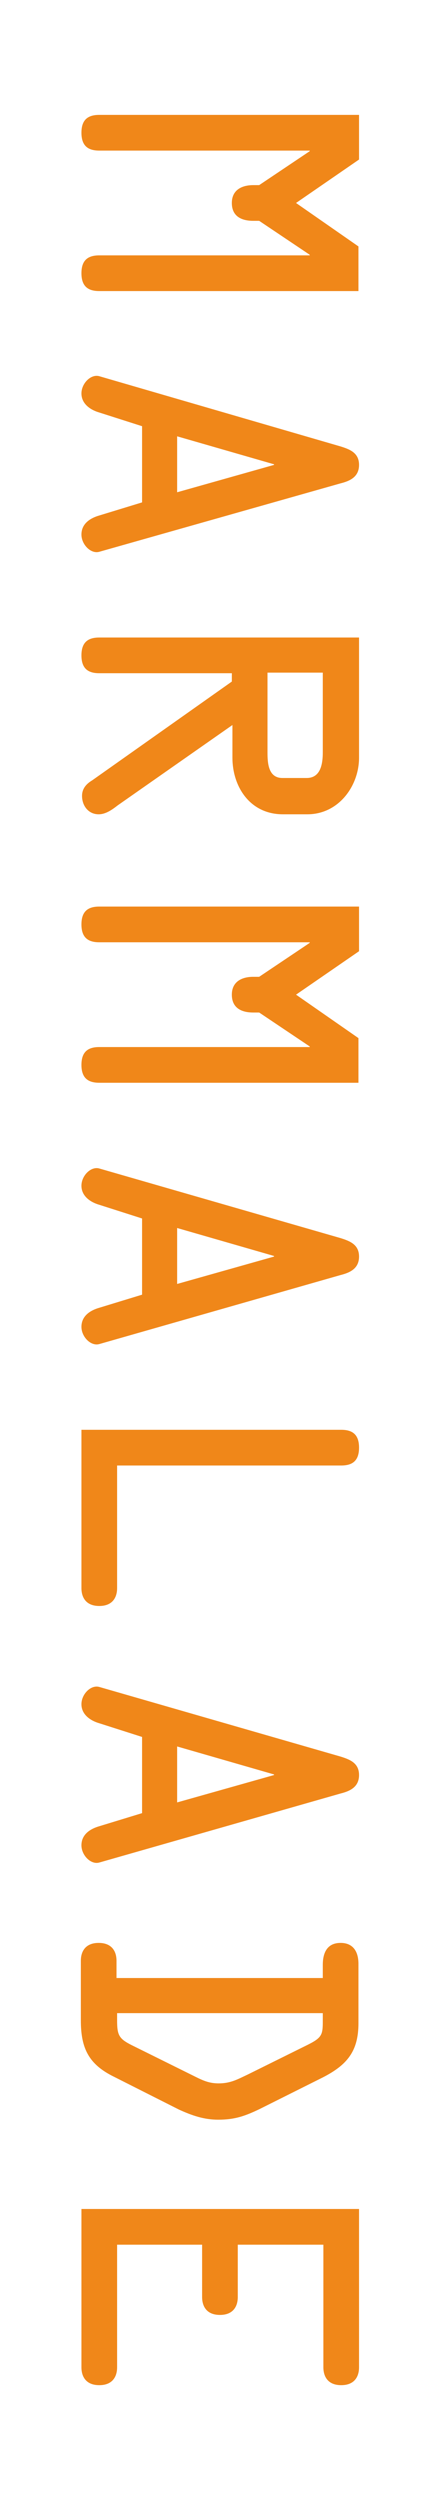
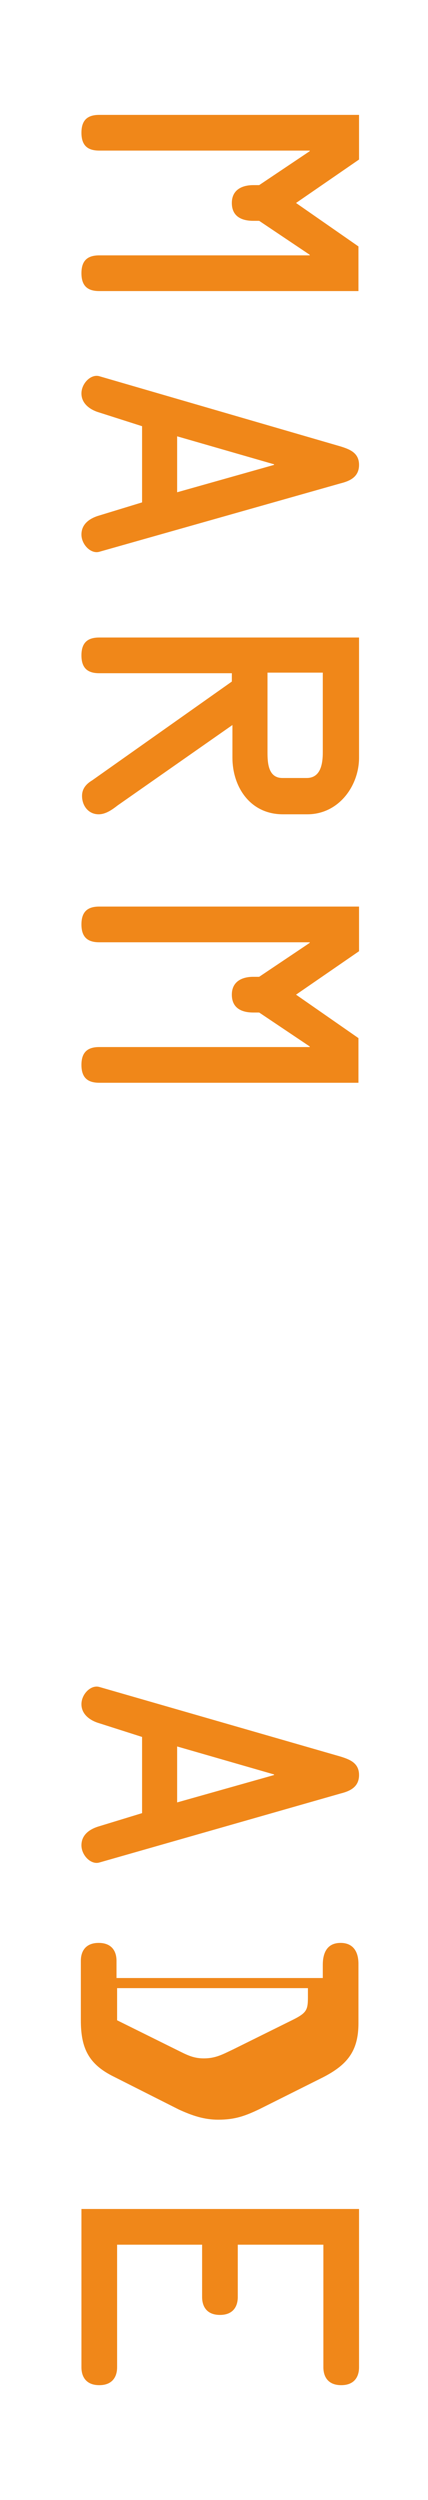
<svg xmlns="http://www.w3.org/2000/svg" version="1.1" id="レイヤー_1" x="0px" y="0px" viewBox="0 0 72 420" style="enable-background:new 0 0 72 420;" xml:space="preserve">
  <style type="text/css">
	.st0{fill:#FFFFFF;}
	.st1{fill:#F08719;}
</style>
  <g>
    <rect class="st0" width="72" height="420" />
    <g>
      <path class="st1" d="M60.3,41.4v7.5H16.7c-1.9,0-3-0.8-3-3s1.1-3,3-3h35.4v-0.1l-8.5-5.7h-1c-1.9,0-3.6-0.7-3.6-3    c0-2.2,1.7-3,3.6-3h1l8.5-5.7v-0.1H16.7c-1.9,0-3-0.8-3-3s1.1-3,3-3h43.7v7.5l-10.6,7.3L60.3,41.4z" />
      <path class="st1" d="M57.3,75c1.6,0.5,3.1,1.1,3.1,3.1c0,2-1.5,2.7-3.1,3.1L16.7,92.7c-1.4,0.4-3-1.2-3-2.9c0-1.9,1.6-2.8,3-3.2    l7.2-2.2V71.6l-7.2-2.3c-1.4-0.4-3-1.4-3-3.2c0-1.7,1.6-3.3,3-2.9L57.3,75z M46.1,78.1V78l-16.3-4.7v9.4L46.1,78.1z" />
      <path class="st1" d="M16.7,113.1c-1.9,0-3-0.8-3-3s1.1-3,3-3h43.7v20.2c0,4.7-3.4,9.5-8.7,9.5h-4.1c-5.6,0-8.5-4.7-8.5-9.5v-5.5    l-19.3,13.5c-0.9,0.7-2,1.5-3.2,1.5c-1.7,0-2.8-1.4-2.8-3.1c0-1.2,0.7-2,1.7-2.6L39,114.5v-1.4H16.7z M45,113.1v13.3    c0,1.7,0.1,4.3,2.5,4.3h4.1c2.4,0,2.7-2.5,2.7-4.3v-13.4H45z" />
      <path class="st1" d="M60.3,174.4v7.5H16.7c-1.9,0-3-0.8-3-3s1.1-3,3-3h35.4v-0.1l-8.5-5.7h-1c-1.9,0-3.6-0.7-3.6-3    c0-2.2,1.7-3,3.6-3h1l8.5-5.7v-0.1H16.7c-1.9,0-3-0.8-3-3s1.1-3,3-3h43.7v7.5l-10.6,7.3L60.3,174.4z" />
-       <path class="st1" d="M57.3,208c1.6,0.5,3.1,1.1,3.1,3.1c0,2-1.5,2.7-3.1,3.1l-40.6,11.6c-1.4,0.4-3-1.2-3-2.9c0-1.9,1.6-2.8,3-3.2    l7.2-2.2v-12.8l-7.2-2.3c-1.4-0.4-3-1.4-3-3.2c0-1.7,1.6-3.3,3-2.9L57.3,208z M46.1,211.1V211l-16.3-4.7v9.4L46.1,211.1z" />
-       <path class="st1" d="M19.7,266.8c0,1.6-0.8,3-3,3c-2.2,0-3-1.4-3-3v-26.6h43.7c1.9,0,3,0.8,3,3s-1.1,3-3,3H19.7V266.8z" />
      <path class="st1" d="M57.3,295.1c1.6,0.5,3.1,1.1,3.1,3.1c0,2-1.5,2.7-3.1,3.1l-40.6,11.6c-1.4,0.4-3-1.2-3-2.9    c0-1.9,1.6-2.8,3-3.2l7.2-2.2v-12.8l-7.2-2.3c-1.4-0.4-3-1.4-3-3.2c0-1.7,1.6-3.3,3-2.9L57.3,295.1z M46.1,298.2v-0.1l-16.3-4.7    v9.4L46.1,298.2z" />
-       <path class="st1" d="M54.3,332.3v-2.2c0-2,0.7-3.7,3-3.7c2.2,0,3,1.6,3,3.5v10c0,4.7-1.9,7-6,9.1l-10.6,5.3    c-2.5,1.2-4.2,1.8-7,1.8c-2.4,0-4.4-0.7-6.6-1.7l-10.9-5.5c-4.3-2.1-5.6-4.8-5.6-9.5v-10c0-1.6,0.8-3,3-3c2.2,0,3,1.4,3,3v2.9    H54.3z M19.7,338.3v1.1c0,2.5,0.3,3.1,2.5,4.2l10.7,5.3c1.4,0.7,2.4,1.1,3.9,1.1c2,0,3.2-0.7,4.9-1.5l10.1-5    c2.6-1.3,2.5-1.8,2.5-4.6v-0.7H19.7z" />
+       <path class="st1" d="M54.3,332.3v-2.2c0-2,0.7-3.7,3-3.7c2.2,0,3,1.6,3,3.5v10c0,4.7-1.9,7-6,9.1l-10.6,5.3    c-2.5,1.2-4.2,1.8-7,1.8c-2.4,0-4.4-0.7-6.6-1.7l-10.9-5.5c-4.3-2.1-5.6-4.8-5.6-9.5v-10c0-1.6,0.8-3,3-3c2.2,0,3,1.4,3,3v2.9    H54.3z M19.7,338.3v1.1l10.7,5.3c1.4,0.7,2.4,1.1,3.9,1.1c2,0,3.2-0.7,4.9-1.5l10.1-5    c2.6-1.3,2.5-1.8,2.5-4.6v-0.7H19.7z" />
      <path class="st1" d="M19.7,397.7c0,1.6-0.8,3-3,3c-2.2,0-3-1.4-3-3v-26.6h46.7v26.6c0,1.6-0.8,3-3,3s-3-1.4-3-3v-20.6H40v8.8    c0,1.6-0.8,3-3,3c-2.2,0-3-1.4-3-3v-8.8H19.7V397.7z" />
    </g>
  </g>
</svg>